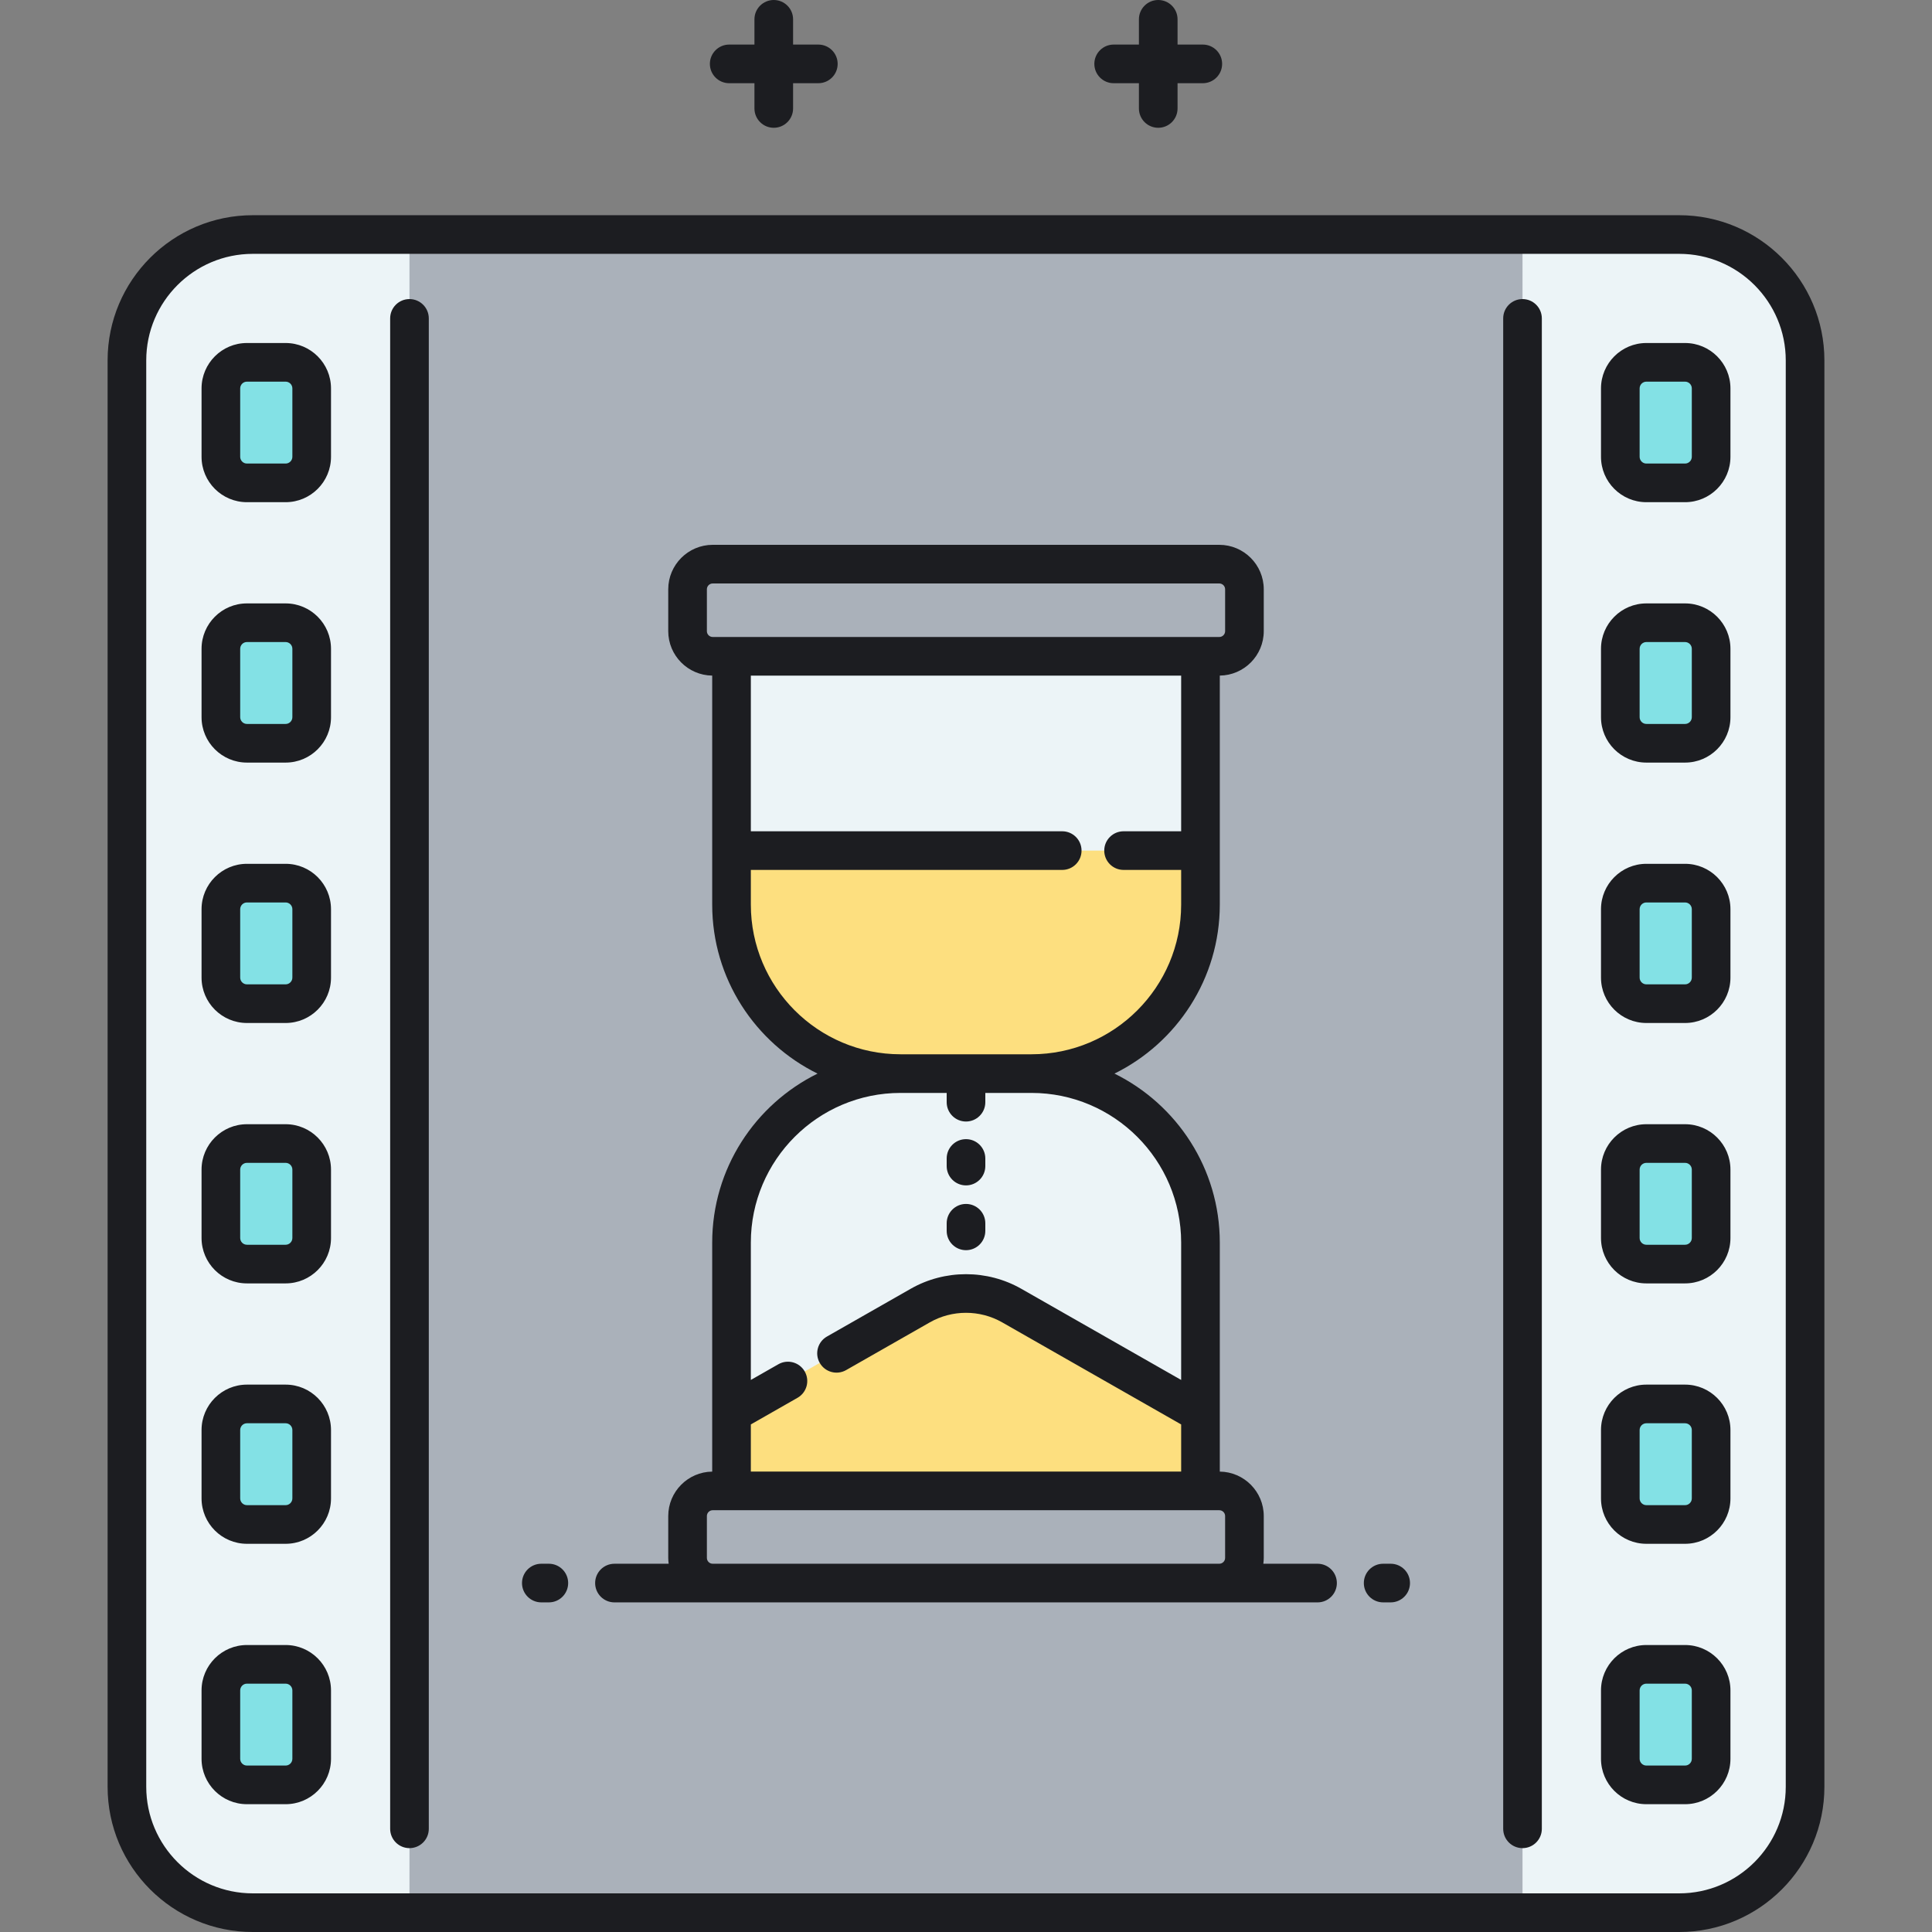
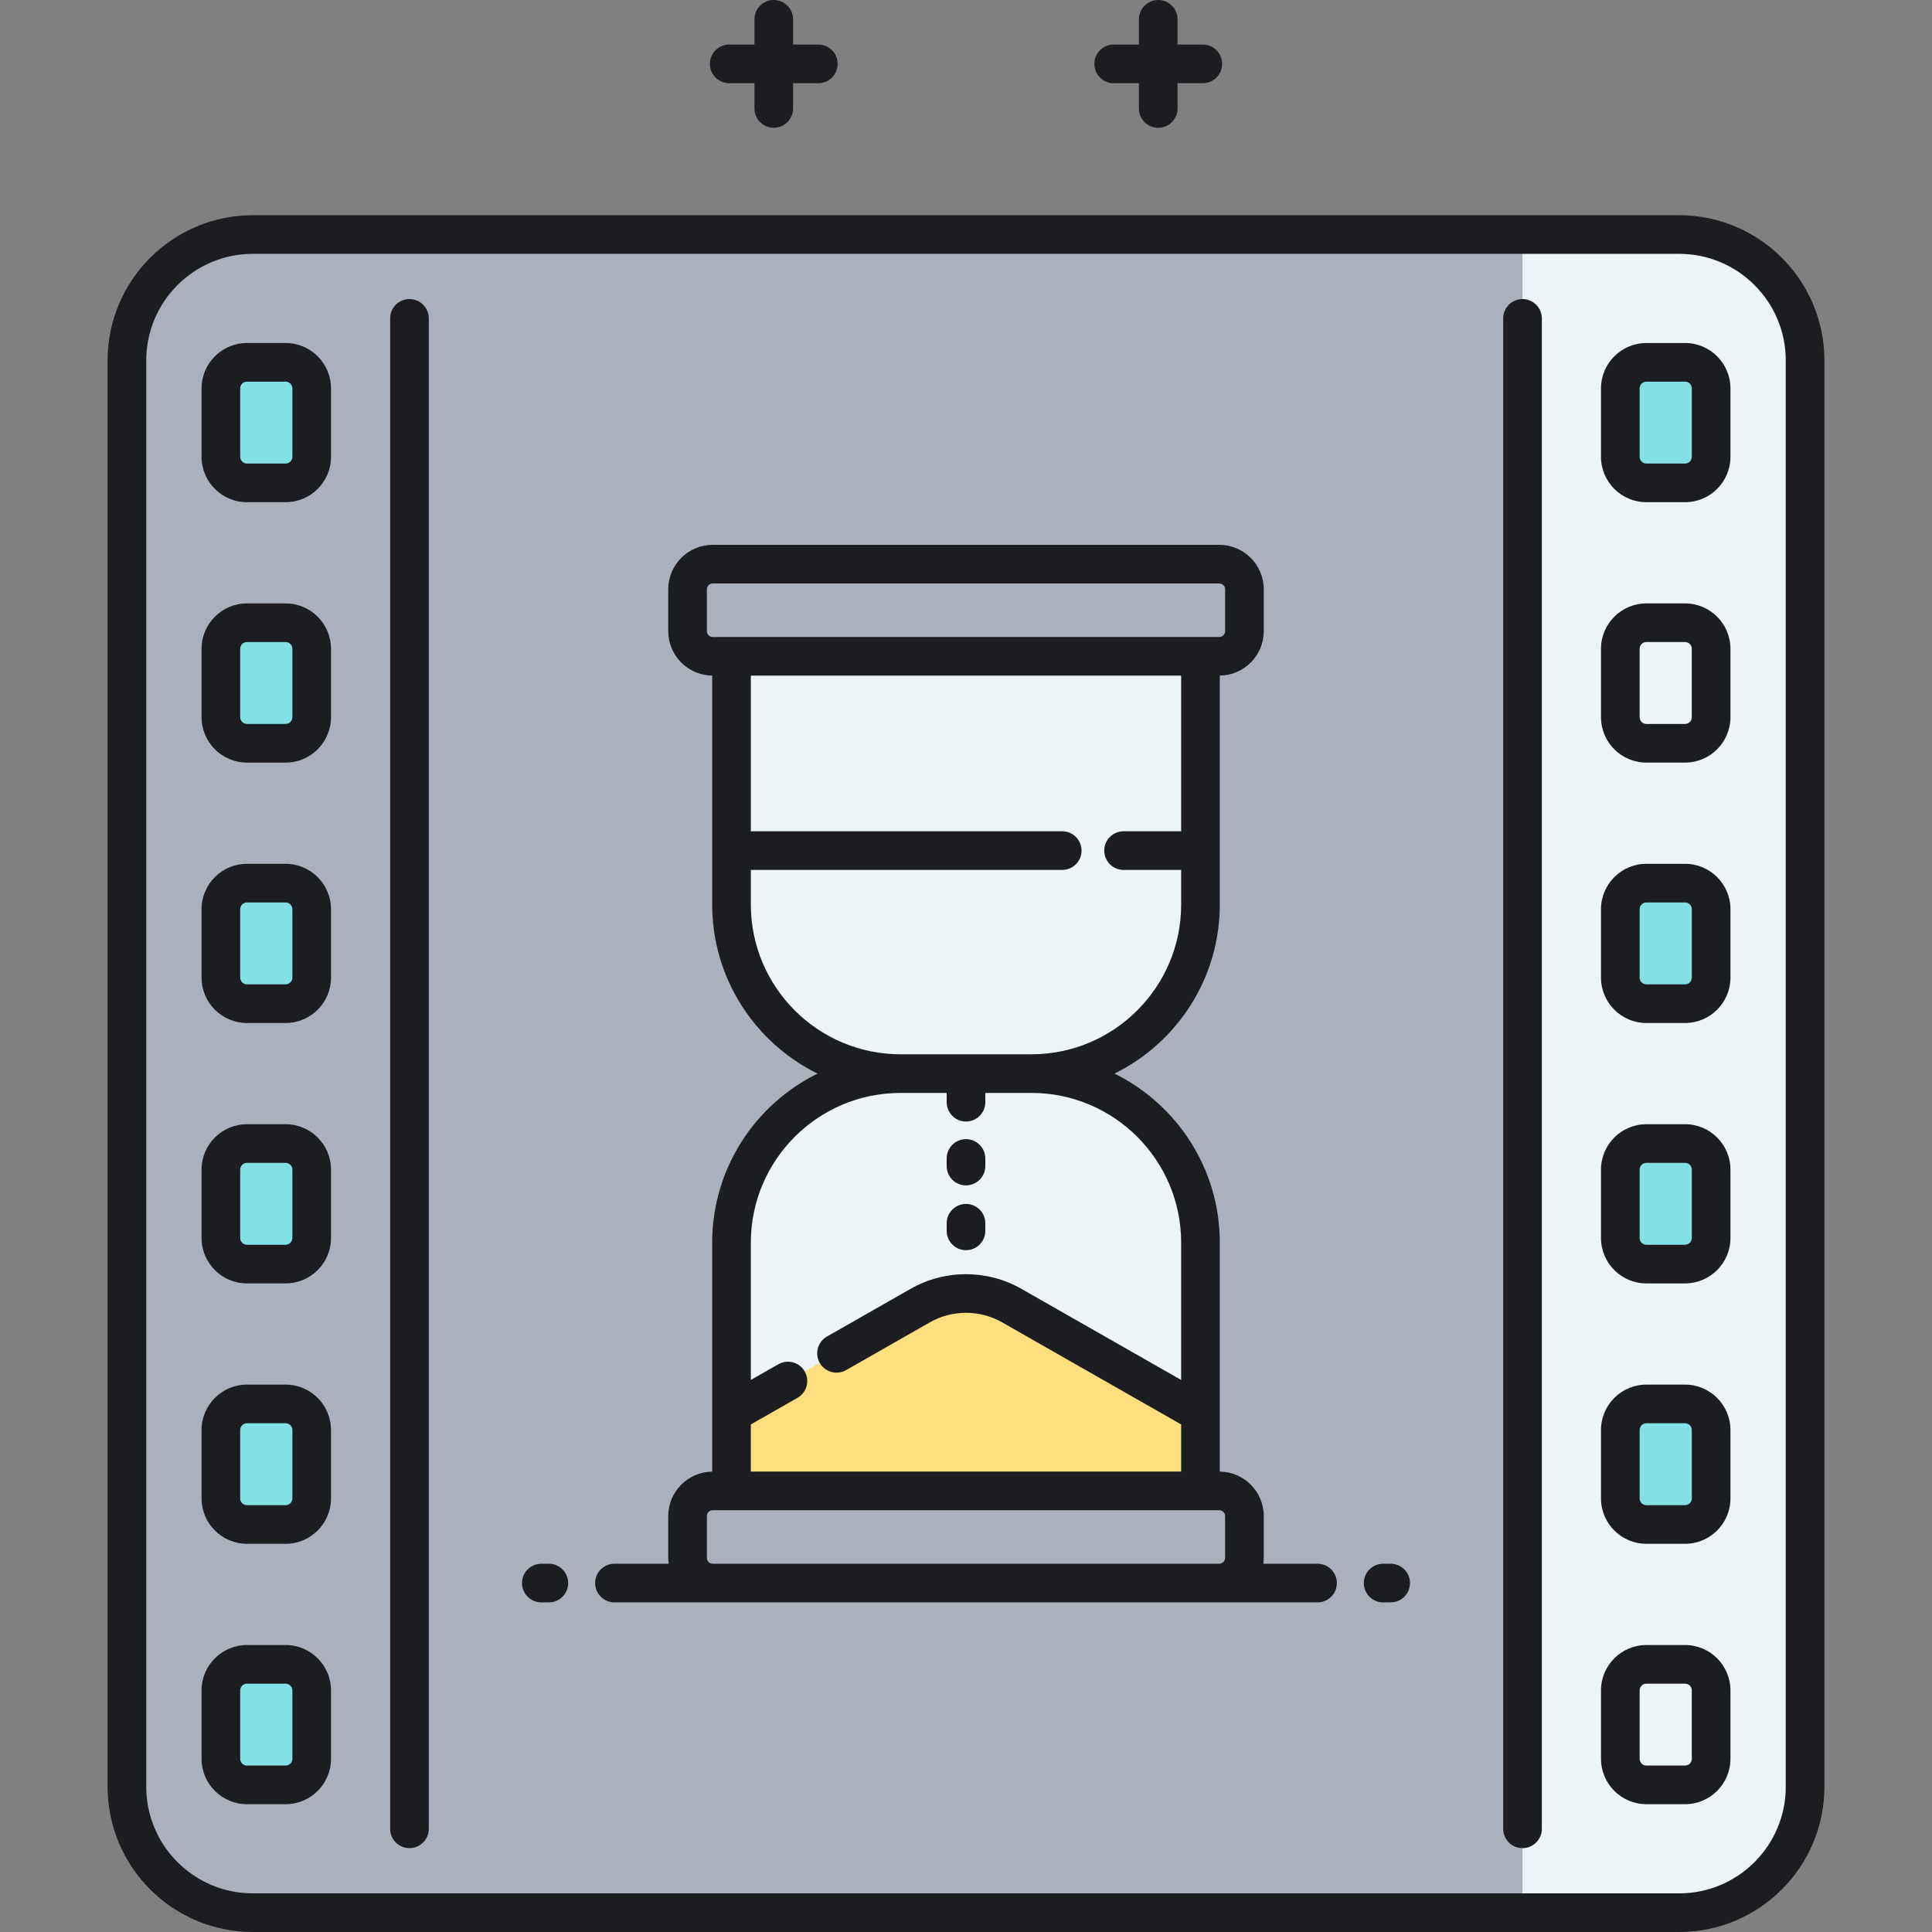
<svg xmlns="http://www.w3.org/2000/svg" id="Layer_1" x="0px" y="0px" viewBox="0 0 500 500" style="enable-background:new 0 0 500 500;" xml:space="preserve">
  <rect x="0" y="0" width="500" height="500" fill="#808080" stroke="none" />
  <style type="text/css">	.st0{fill:#AAB1BA;}	.st1{fill:#FDDF7F;}	.st2{fill:#ECF4F7;}	.st3{fill:#83E1E5;}	.st4{fill:#1C1D21;}	.st5{fill:none;}</style>
  <g>
    <path class="st0" d="M434.58,60.695H65.42c-17.99,0-32.573,14.584-32.573,32.572v369.16C32.848,480.417,47.431,495,65.42,495  H434.58c17.989,0,32.573-14.583,32.573-32.572V93.268C467.152,75.279,452.569,60.695,434.58,60.695z" />
  </g>
  <g>
-     <path class="st2" d="M65.42,495h40.553V60.695H65.42c-17.989,0-32.573,14.583-32.573,32.573v369.159  C32.848,480.417,47.431,495,65.42,495z" />
-   </g>
+     </g>
  <g>
    <path class="st2" d="M434.58,495h-40.553V60.695h40.553c17.99,0,32.573,14.583,32.573,32.573v369.159  C467.152,480.417,452.569,495,434.58,495z" />
  </g>
  <g>
-     <path class="st3" d="M426.082,430.729h10.011c3.725,0,6.745,3.02,6.745,6.745v17.705c0,3.725-3.02,6.745-6.745,6.745h-10.011  c-3.725,0-6.745-3.02-6.745-6.745v-17.705C419.337,433.749,422.357,430.729,426.082,430.729z" />
-   </g>
+     </g>
  <g>
    <path class="st3" d="M426.082,363.338h10.011c3.725,0,6.745,3.02,6.745,6.745v17.705c0,3.725-3.02,6.745-6.745,6.745h-10.011  c-3.725,0-6.745-3.02-6.745-6.745v-17.705C419.337,366.358,422.357,363.338,426.082,363.338z" />
  </g>
  <g>
    <path class="st3" d="M426.082,295.946h10.011c3.725,0,6.745,3.02,6.745,6.745v17.705c0,3.725-3.02,6.745-6.745,6.745h-10.011  c-3.725,0-6.745-3.02-6.745-6.745v-17.705C419.337,298.966,422.357,295.946,426.082,295.946z" />
  </g>
  <g>
    <path class="st3" d="M426.082,228.554h10.011c3.725,0,6.745,3.02,6.745,6.745v17.705c0,3.725-3.02,6.745-6.745,6.745h-10.011  c-3.725,0-6.745-3.02-6.745-6.745v-17.705C419.337,231.574,422.357,228.554,426.082,228.554z" />
  </g>
  <g>
-     <path class="st3" d="M426.082,161.162h10.011c3.725,0,6.745,3.02,6.745,6.745v17.705c0,3.725-3.02,6.745-6.745,6.745h-10.011  c-3.725,0-6.745-3.02-6.745-6.745v-17.705C419.337,164.182,422.357,161.162,426.082,161.162z" />
-   </g>
+     </g>
  <g>
    <path class="st3" d="M426.082,93.77h10.011c3.725,0,6.745,3.02,6.745,6.745v17.705c0,3.725-3.02,6.745-6.745,6.745h-10.011  c-3.725,0-6.745-3.02-6.745-6.745v-17.705C419.337,96.79,422.357,93.77,426.082,93.77z" />
  </g>
  <g>
    <path class="st3" d="M63.907,430.729h10.011c3.725,0,6.745,3.02,6.745,6.745v17.705c0,3.725-3.02,6.745-6.745,6.745H63.907  c-3.725,0-6.745-3.02-6.745-6.745v-17.705C57.162,433.749,60.182,430.729,63.907,430.729z" />
  </g>
  <g>
    <path class="st3" d="M63.907,363.338h10.011c3.725,0,6.745,3.02,6.745,6.745v17.705c0,3.725-3.02,6.745-6.745,6.745H63.907  c-3.725,0-6.745-3.02-6.745-6.745v-17.705C57.162,366.358,60.182,363.338,63.907,363.338z" />
  </g>
  <g>
    <path class="st3" d="M63.907,295.946h10.011c3.725,0,6.745,3.02,6.745,6.745v17.705c0,3.725-3.02,6.745-6.745,6.745H63.907  c-3.725,0-6.745-3.02-6.745-6.745v-17.705C57.162,298.966,60.182,295.946,63.907,295.946z" />
  </g>
  <g>
    <path class="st3" d="M63.907,228.554h10.011c3.725,0,6.745,3.02,6.745,6.745v17.705c0,3.725-3.02,6.745-6.745,6.745H63.907  c-3.725,0-6.745-3.02-6.745-6.745v-17.705C57.162,231.574,60.182,228.554,63.907,228.554z" />
  </g>
  <g>
    <path class="st3" d="M63.907,161.162h10.011c3.725,0,6.745,3.02,6.745,6.745v17.705c0,3.725-3.02,6.745-6.745,6.745H63.907  c-3.725,0-6.745-3.02-6.745-6.745v-17.705C57.162,164.182,60.182,161.162,63.907,161.162z" />
  </g>
  <g>
    <path class="st3" d="M63.907,93.77h10.011c3.725,0,6.745,3.02,6.745,6.745v17.705c0,3.725-3.02,6.745-6.745,6.745H63.907  c-3.725,0-6.745-3.02-6.745-6.745v-17.705C57.162,96.79,60.182,93.77,63.907,93.77z" />
  </g>
  <g>
    <path class="st2" d="M310.683,234.114v-64.263H189.317v64.263c0,24.153,19.58,43.733,43.734,43.733  c-24.153,0-43.734,19.58-43.734,43.734v64.263h121.365v-64.263c0-24.154-19.58-43.734-43.734-43.734  C291.102,277.847,310.683,258.267,310.683,234.114z" />
  </g>
  <g>
    <path class="st1" d="M189.317,365.738v20.107h121.365v-20.107l-48.848-27.859c-7.335-4.183-16.333-4.183-23.668,0L189.317,365.738z  " />
  </g>
  <g>
-     <path class="st1" d="M189.317,220.134v13.98c0,24.153,19.58,43.733,43.734,43.733h33.898c24.153,0,43.734-19.58,43.734-43.733  v-13.98H189.317z" />
-   </g>
+     </g>
  <path class="st4" d="M434.58,55.695H65.42c-20.718,0-37.573,16.854-37.573,37.572v369.16C27.848,483.146,44.703,500,65.42,500 H434.58c20.718,0,37.573-16.854,37.573-37.572V93.268C472.152,72.55,455.297,55.695,434.58,55.695z M462.152,462.428 c0,15.203-12.369,27.572-27.573,27.572H65.42c-15.204,0-27.573-12.369-27.573-27.572V93.268c0-15.203,12.369-27.572,27.573-27.572 H434.58c15.204,0,27.573,12.369,27.573,27.572V462.428z M436.093,425.729h-10.011c-6.477,0-11.746,5.269-11.746,11.745v17.705 c0,6.477,5.269,11.745,11.746,11.745h10.011c6.476,0,11.745-5.269,11.745-11.745v-17.705 C447.838,430.998,442.569,425.729,436.093,425.729z M437.838,455.18c0,0.962-0.783,1.745-1.745,1.745h-10.011 c-0.962,0-1.746-0.783-1.746-1.745v-17.705c0-0.962,0.783-1.745,1.746-1.745h10.011c0.962,0,1.745,0.783,1.745,1.745V455.18z  M436.093,358.338h-10.011c-6.477,0-11.746,5.269-11.746,11.745v17.705c0,6.477,5.269,11.745,11.746,11.745h10.011 c6.476,0,11.745-5.269,11.745-11.745v-17.705C447.838,363.606,442.569,358.338,436.093,358.338z M437.838,387.788 c0,0.962-0.783,1.745-1.745,1.745h-10.011c-0.962,0-1.746-0.783-1.746-1.745v-17.705c0-0.962,0.783-1.745,1.746-1.745h10.011 c0.962,0,1.745,0.783,1.745,1.745V387.788z M436.093,290.945h-10.011c-6.477,0-11.746,5.27-11.746,11.746v17.705 c0,6.477,5.269,11.745,11.746,11.745h10.011c6.476,0,11.745-5.269,11.745-11.745v-17.705 C447.838,296.215,442.569,290.945,436.093,290.945z M437.838,320.396c0,0.962-0.783,1.745-1.745,1.745h-10.011 c-0.962,0-1.746-0.783-1.746-1.745v-17.705c0-0.963,0.783-1.746,1.746-1.746h10.011c0.962,0,1.745,0.783,1.745,1.746V320.396z  M436.093,223.554h-10.011c-6.477,0-11.746,5.269-11.746,11.745v17.705c0,6.477,5.269,11.745,11.746,11.745h10.011 c6.476,0,11.745-5.269,11.745-11.745v-17.705C447.838,228.822,442.569,223.554,436.093,223.554z M437.838,253.004 c0,0.962-0.783,1.745-1.745,1.745h-10.011c-0.962,0-1.746-0.783-1.746-1.745v-17.705c0-0.962,0.783-1.745,1.746-1.745h10.011 c0.962,0,1.745,0.783,1.745,1.745V253.004z M436.093,156.162h-10.011c-6.477,0-11.746,5.269-11.746,11.745v17.705 c0,6.477,5.269,11.745,11.746,11.745h10.011c6.476,0,11.745-5.269,11.745-11.745v-17.705 C447.838,161.431,442.569,156.162,436.093,156.162z M437.838,185.612c0,0.962-0.783,1.745-1.745,1.745h-10.011 c-0.962,0-1.746-0.783-1.746-1.745v-17.705c0-0.962,0.783-1.745,1.746-1.745h10.011c0.962,0,1.745,0.783,1.745,1.745V185.612z  M436.093,88.771h-10.011c-6.477,0-11.746,5.269-11.746,11.745v17.705c0,6.477,5.269,11.745,11.746,11.745h10.011 c6.476,0,11.745-5.269,11.745-11.745v-17.705C447.838,94.039,442.569,88.771,436.093,88.771z M437.838,118.221 c0,0.962-0.783,1.745-1.745,1.745h-10.011c-0.962,0-1.746-0.783-1.746-1.745v-17.705c0-0.962,0.783-1.745,1.746-1.745h10.011 c0.962,0,1.745,0.783,1.745,1.745V118.221z M73.917,425.729H63.907c-6.476,0-11.745,5.269-11.745,11.745v17.705 c0,6.477,5.269,11.745,11.745,11.745h10.011c6.477,0,11.746-5.269,11.746-11.745v-17.705 C85.663,430.998,80.394,425.729,73.917,425.729z M75.663,455.18c0,0.962-0.783,1.745-1.746,1.745H63.907 c-0.962,0-1.745-0.783-1.745-1.745v-17.705c0-0.962,0.783-1.745,1.745-1.745h10.011c0.962,0,1.746,0.783,1.746,1.745V455.18z  M73.917,358.338H63.907c-6.476,0-11.745,5.269-11.745,11.745v17.705c0,6.477,5.269,11.745,11.745,11.745h10.011 c6.477,0,11.746-5.269,11.746-11.745v-17.705C85.663,363.606,80.394,358.338,73.917,358.338z M75.663,387.788 c0,0.962-0.783,1.745-1.746,1.745H63.907c-0.962,0-1.745-0.783-1.745-1.745v-17.705c0-0.962,0.783-1.745,1.745-1.745h10.011 c0.962,0,1.746,0.783,1.746,1.745V387.788z M73.917,290.945H63.907c-6.476,0-11.745,5.27-11.745,11.746v17.705 c0,6.477,5.269,11.745,11.745,11.745h10.011c6.477,0,11.746-5.269,11.746-11.745v-17.705 C85.663,296.215,80.394,290.945,73.917,290.945z M75.663,320.396c0,0.962-0.783,1.745-1.746,1.745H63.907 c-0.962,0-1.745-0.783-1.745-1.745v-17.705c0-0.963,0.783-1.746,1.745-1.746h10.011c0.962,0,1.746,0.783,1.746,1.746V320.396z  M73.917,223.554H63.907c-6.476,0-11.745,5.269-11.745,11.745v17.705c0,6.477,5.269,11.745,11.745,11.745h10.011 c6.477,0,11.746-5.269,11.746-11.745v-17.705C85.663,228.822,80.394,223.554,73.917,223.554z M75.663,253.004 c0,0.962-0.783,1.745-1.746,1.745H63.907c-0.962,0-1.745-0.783-1.745-1.745v-17.705c0-0.962,0.783-1.745,1.745-1.745h10.011 c0.962,0,1.746,0.783,1.746,1.745V253.004z M73.917,156.162H63.907c-6.476,0-11.745,5.269-11.745,11.745v17.705 c0,6.477,5.269,11.745,11.745,11.745h10.011c6.477,0,11.746-5.269,11.746-11.745v-17.705 C85.663,161.431,80.394,156.162,73.917,156.162z M75.663,185.612c0,0.962-0.783,1.745-1.746,1.745H63.907 c-0.962,0-1.745-0.783-1.745-1.745v-17.705c0-0.962,0.783-1.745,1.745-1.745h10.011c0.962,0,1.746,0.783,1.746,1.745V185.612z  M73.917,88.771H63.907c-6.476,0-11.745,5.269-11.745,11.745v17.705c0,6.477,5.269,11.745,11.745,11.745h10.011 c6.477,0,11.746-5.269,11.746-11.745v-17.705C85.663,94.039,80.394,88.771,73.917,88.771z M75.663,118.221 c0,0.962-0.783,1.745-1.746,1.745H63.907c-0.962,0-1.745-0.783-1.745-1.745v-17.705c0-0.962,0.783-1.745,1.745-1.745h10.011 c0.962,0,1.746,0.783,1.746,1.745V118.221z M399.026,82.399v390.896c0,2.762-2.239,5-5,5s-5-2.238-5-5V82.399c0-2.762,2.239-5,5-5 S399.026,79.638,399.026,82.399z M110.973,82.399v390.896c0,2.762-2.239,5-5,5s-5-2.238-5-5V82.399c0-2.762,2.239-5,5-5 S110.973,79.638,110.973,82.399z M183.716,16.534c0-2.762,2.239-5,5-5h6.534V5c0-2.762,2.239-5,5-5s5,2.238,5,5v6.534h6.535 c2.761,0,5,2.238,5,5s-2.239,5-5,5h-6.535v6.535c0,2.762-2.239,5-5,5s-5-2.238-5-5v-6.535h-6.534 C185.955,21.534,183.716,19.296,183.716,16.534z M283.215,16.534c0-2.762,2.239-5,5-5h6.535V5c0-2.762,2.239-5,5-5s5,2.238,5,5 v6.534h6.534c2.761,0,5,2.238,5,5s-2.239,5-5,5h-6.534v6.535c0,2.762-2.239,5-5,5s-5-2.238-5-5v-6.535h-6.535 C285.454,21.534,283.215,19.296,283.215,16.534z M245,301.778v-1.968c0-2.762,2.239-5,5-5s5,2.238,5,5v1.968c0,2.762-2.239,5-5,5 S245,304.54,245,301.778z M245,318.547v-1.969c0-2.762,2.239-5,5-5s5,2.238,5,5v1.969c0,2.762-2.239,5-5,5S245,321.309,245,318.547z  M340.979,404.694h-14.03c0.065-0.495,0.111-0.996,0.111-1.509v-10.832c0-6.301-5.092-11.431-11.377-11.502v-59.271 c0-19.169-11.128-35.78-27.26-43.733c16.131-7.953,27.26-24.564,27.26-43.733v-59.271c6.285-0.071,11.377-5.201,11.377-11.502 V152.51c0-6.346-5.163-11.509-11.509-11.509H184.449c-6.346,0-11.509,5.163-11.509,11.509v10.832 c0,6.301,5.092,11.431,11.377,11.502v59.271c0,19.169,11.128,35.78,27.26,43.733c-16.131,7.953-27.26,24.564-27.26,43.733v59.271 c-6.285,0.071-11.377,5.201-11.377,11.502v10.832c0,0.513,0.045,1.014,0.111,1.509h-14.03c-2.761,0-5,2.238-5,5s2.239,5,5,5h25.428 h131.102h25.428c2.761,0,5-2.238,5-5S343.74,404.694,340.979,404.694z M182.94,163.342V152.51c0-0.832,0.677-1.509,1.509-1.509 h131.102c0.832,0,1.509,0.677,1.509,1.509v10.832c0,0.832-0.677,1.509-1.509,1.509h-4.868H189.317h-4.868 C183.617,164.851,182.94,164.174,182.94,163.342z M194.317,234.114v-8.98h80.585c2.761,0,5-2.238,5-5s-2.239-5-5-5h-80.585v-40.283 h111.365v40.283h-14.904c-2.761,0-5,2.238-5,5s2.239,5,5,5h14.904v8.98c0,21.357-17.375,38.733-38.733,38.733h-33.898 C211.693,272.848,194.317,255.472,194.317,234.114z M233.051,282.848H245v2.402c0,2.762,2.239,5,5,5s5-2.238,5-5v-2.402h11.949 c21.358,0,38.733,17.376,38.733,38.733v35.549l-41.371-23.594c-8.827-5.037-19.795-5.036-28.623-0.001l-21.674,12.36 c-2.399,1.368-3.234,4.422-1.866,6.82c1.369,2.399,4.421,3.233,6.82,1.867l21.674-12.361c5.772-3.291,12.944-3.291,18.714,0.001 l46.325,26.421v12.201H194.317v-12.202l12.079-6.89c2.399-1.367,3.234-4.421,1.866-6.82c-1.369-2.399-4.423-3.235-6.82-1.865 l-7.125,4.063v-35.55C194.317,300.224,211.693,282.848,233.051,282.848z M184.449,404.694c-0.832,0-1.509-0.677-1.509-1.509v-10.832 c0-0.832,0.677-1.509,1.509-1.509h4.868h121.365h4.868c0.832,0,1.509,0.677,1.509,1.509v10.832c0,0.832-0.677,1.509-1.509,1.509 H184.449z M147.04,409.694c0,2.762-2.239,5-5,5h-1.945c-2.761,0-5-2.238-5-5s2.239-5,5-5h1.945 C144.801,404.694,147.04,406.933,147.04,409.694z M364.905,409.694c0,2.762-2.239,5-5,5h-1.945c-2.761,0-5-2.238-5-5s2.239-5,5-5 h1.945C362.667,404.694,364.905,406.933,364.905,409.694z" />
</svg>